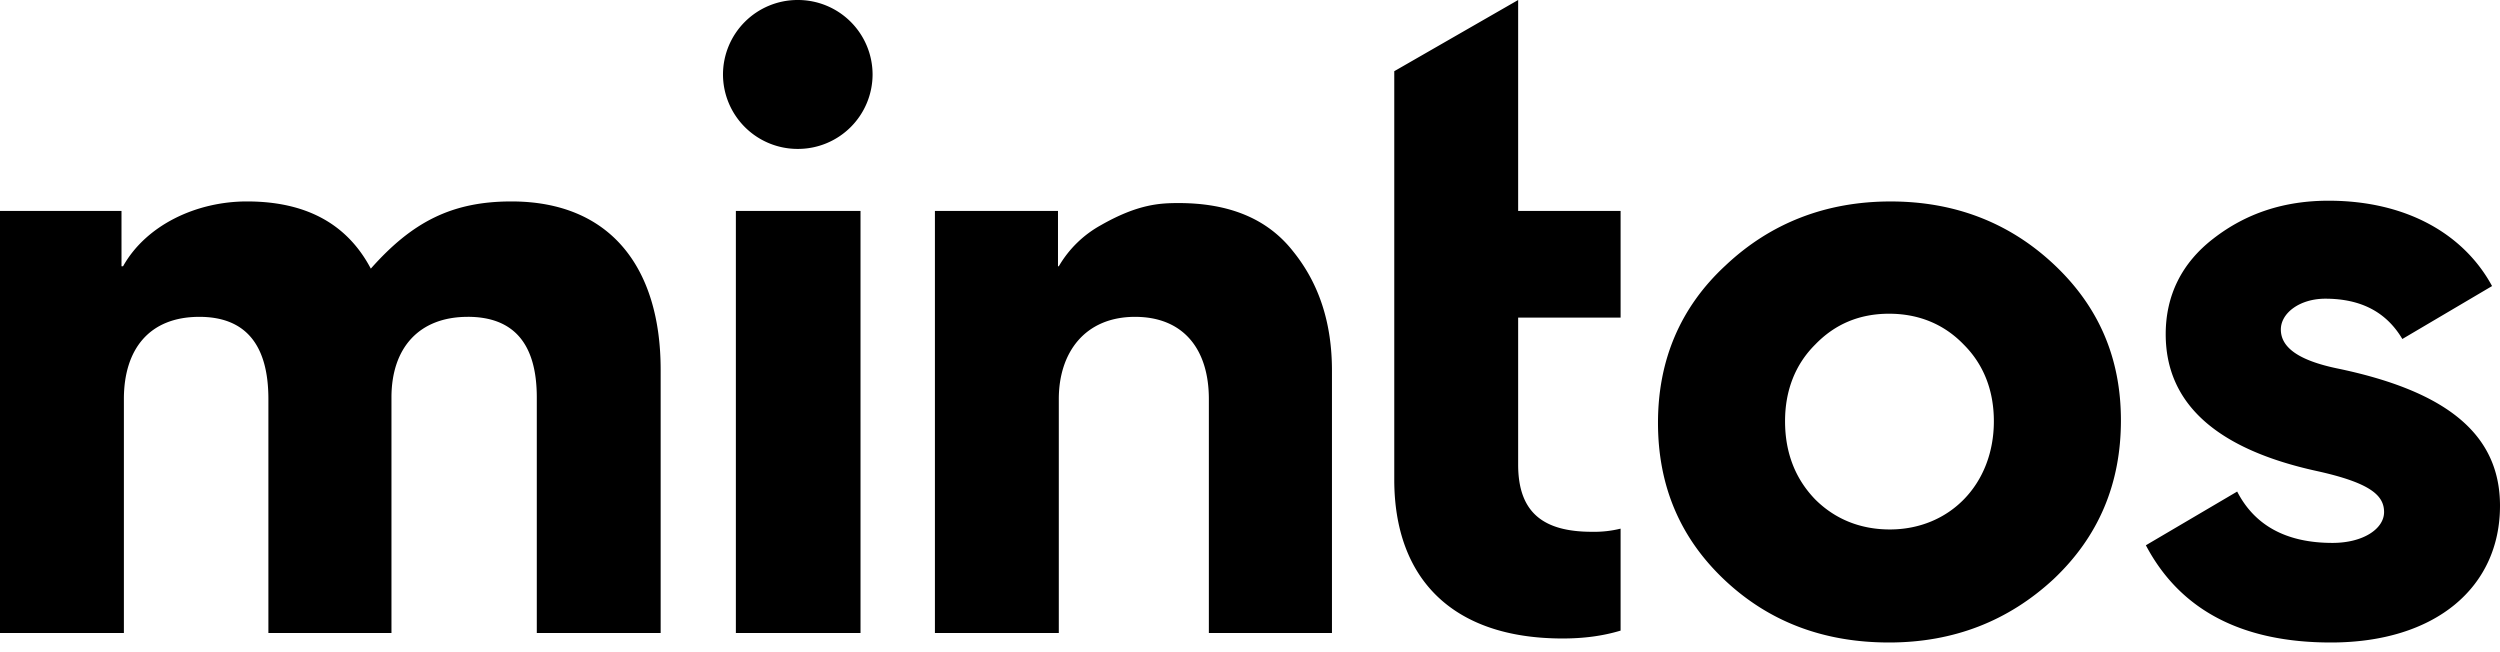
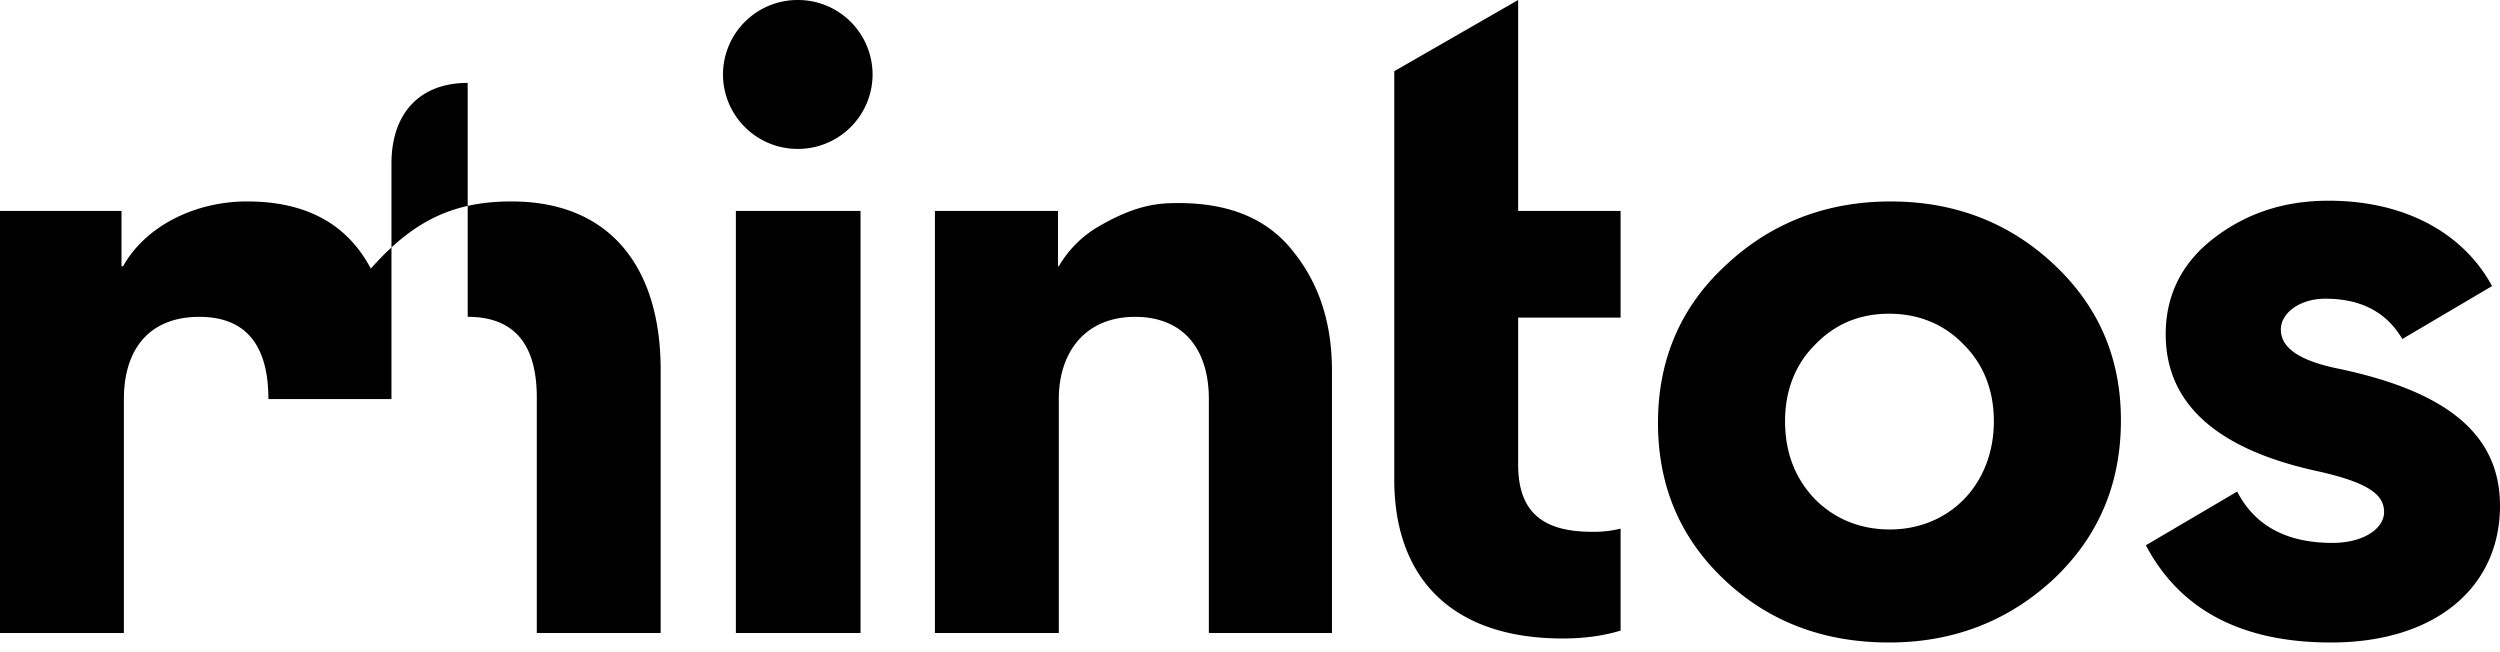
<svg xmlns="http://www.w3.org/2000/svg" width="92" height="24" viewBox="0 0 92 24">
-   <path d="M29.359 0a2.746 2.746 0 00-2.753 2.74 2.746 2.746 0 002.753 2.74 2.746 2.746 0 002.752-2.74A2.746 2.746 0 0029.36 0zm30.279 11.689V7.762h-3.77V0l-4.559 2.62V17.65c0 3.636 2.134 5.846 6.195 5.846.76 0 1.461-.087 2.134-.29v-3.752a4.027 4.027 0 01-1.052.116c-1.783 0-2.718-.698-2.718-2.472v-5.41h3.77zm-42.427-.03c1.695 0 2.543.99 2.543 2.968v8.667h4.558v-9.685c0-3.752-1.84-6.196-5.493-6.196-2.192 0-3.653.757-5.173 2.473-.876-1.658-2.396-2.473-4.558-2.473-1.87 0-3.711.873-4.559 2.385h-.058V7.762H0v15.532h4.559v-8.61c0-1.832.935-3.024 2.776-3.024 1.694 0 2.542 1.018 2.542 3.025v8.609h4.529v-8.667c0-1.833 1.023-2.967 2.805-2.967zM92 18.612c0-2.705-2.075-4.246-6.02-5.06-1.373-.291-2.045-.757-2.045-1.426 0-.61.701-1.134 1.636-1.134 1.315 0 2.25.495 2.835 1.483l3.302-1.948c-1.023-1.891-3.127-3.141-6.02-3.141-1.636 0-3.039.465-4.237 1.395-1.169.902-1.753 2.095-1.753 3.52 0 2.53 1.84 4.217 5.552 5.031 1.987.437 2.484.902 2.484 1.513 0 .61-.76 1.134-1.9 1.134-1.694 0-2.863-.64-3.506-1.89l-3.36 1.977c1.256 2.385 3.535 3.578 6.808 3.578 3.857 0 6.224-2.036 6.224-5.032zm-26.31-3.112c0-1.134.379-2.094 1.11-2.821.73-.757 1.636-1.134 2.717-1.134 1.081 0 2.017.377 2.747 1.134.73.727 1.11 1.687 1.11 2.821 0 2.327-1.636 3.984-3.828 3.984-1.08 0-2.016-.377-2.746-1.105-.731-.756-1.11-1.715-1.11-2.879zm-4.676.058c0 2.327.818 4.247 2.454 5.788 1.637 1.541 3.653 2.298 6.05 2.298 2.366 0 4.382-.786 6.048-2.327 1.666-1.57 2.484-3.52 2.484-5.846 0-2.298-.818-4.188-2.455-5.73-1.636-1.541-3.652-2.327-6.02-2.327-2.366 0-4.412.786-6.077 2.357-1.666 1.54-2.484 3.49-2.484 5.787zm-11.998 7.737v-9.657c0-1.744-.468-3.199-1.432-4.391-.935-1.192-2.338-1.774-4.208-1.774-.672 0-1.49.029-2.864.814a4.065 4.065 0 00-1.548 1.512h-.03V7.762h-4.529v15.532h4.559v-8.61c0-1.715.964-3.024 2.805-3.024 1.782 0 2.717 1.192 2.717 3.025v8.609h4.53zm-21.937 0h4.588V7.762H27.08v15.532z">
+   <path d="M29.359 0a2.746 2.746 0 00-2.753 2.74 2.746 2.746 0 002.753 2.74 2.746 2.746 0 002.752-2.74A2.746 2.746 0 0029.36 0zm30.279 11.689V7.762h-3.77V0l-4.559 2.62V17.65c0 3.636 2.134 5.846 6.195 5.846.76 0 1.461-.087 2.134-.29v-3.752a4.027 4.027 0 01-1.052.116c-1.783 0-2.718-.698-2.718-2.472v-5.41h3.77zm-42.427-.03c1.695 0 2.543.99 2.543 2.968v8.667h4.558v-9.685c0-3.752-1.84-6.196-5.493-6.196-2.192 0-3.653.757-5.173 2.473-.876-1.658-2.396-2.473-4.558-2.473-1.87 0-3.711.873-4.559 2.385h-.058V7.762H0v15.532h4.559v-8.61c0-1.832.935-3.024 2.776-3.024 1.694 0 2.542 1.018 2.542 3.025h4.529v-8.667c0-1.833 1.023-2.967 2.805-2.967zM92 18.612c0-2.705-2.075-4.246-6.02-5.06-1.373-.291-2.045-.757-2.045-1.426 0-.61.701-1.134 1.636-1.134 1.315 0 2.25.495 2.835 1.483l3.302-1.948c-1.023-1.891-3.127-3.141-6.02-3.141-1.636 0-3.039.465-4.237 1.395-1.169.902-1.753 2.095-1.753 3.52 0 2.53 1.84 4.217 5.552 5.031 1.987.437 2.484.902 2.484 1.513 0 .61-.76 1.134-1.9 1.134-1.694 0-2.863-.64-3.506-1.89l-3.36 1.977c1.256 2.385 3.535 3.578 6.808 3.578 3.857 0 6.224-2.036 6.224-5.032zm-26.31-3.112c0-1.134.379-2.094 1.11-2.821.73-.757 1.636-1.134 2.717-1.134 1.081 0 2.017.377 2.747 1.134.73.727 1.11 1.687 1.11 2.821 0 2.327-1.636 3.984-3.828 3.984-1.08 0-2.016-.377-2.746-1.105-.731-.756-1.11-1.715-1.11-2.879zm-4.676.058c0 2.327.818 4.247 2.454 5.788 1.637 1.541 3.653 2.298 6.05 2.298 2.366 0 4.382-.786 6.048-2.327 1.666-1.57 2.484-3.52 2.484-5.846 0-2.298-.818-4.188-2.455-5.73-1.636-1.541-3.652-2.327-6.02-2.327-2.366 0-4.412.786-6.077 2.357-1.666 1.54-2.484 3.49-2.484 5.787zm-11.998 7.737v-9.657c0-1.744-.468-3.199-1.432-4.391-.935-1.192-2.338-1.774-4.208-1.774-.672 0-1.49.029-2.864.814a4.065 4.065 0 00-1.548 1.512h-.03V7.762h-4.529v15.532h4.559v-8.61c0-1.715.964-3.024 2.805-3.024 1.782 0 2.717 1.192 2.717 3.025v8.609h4.53zm-21.937 0h4.588V7.762H27.08v15.532z">
  </path>
</svg>